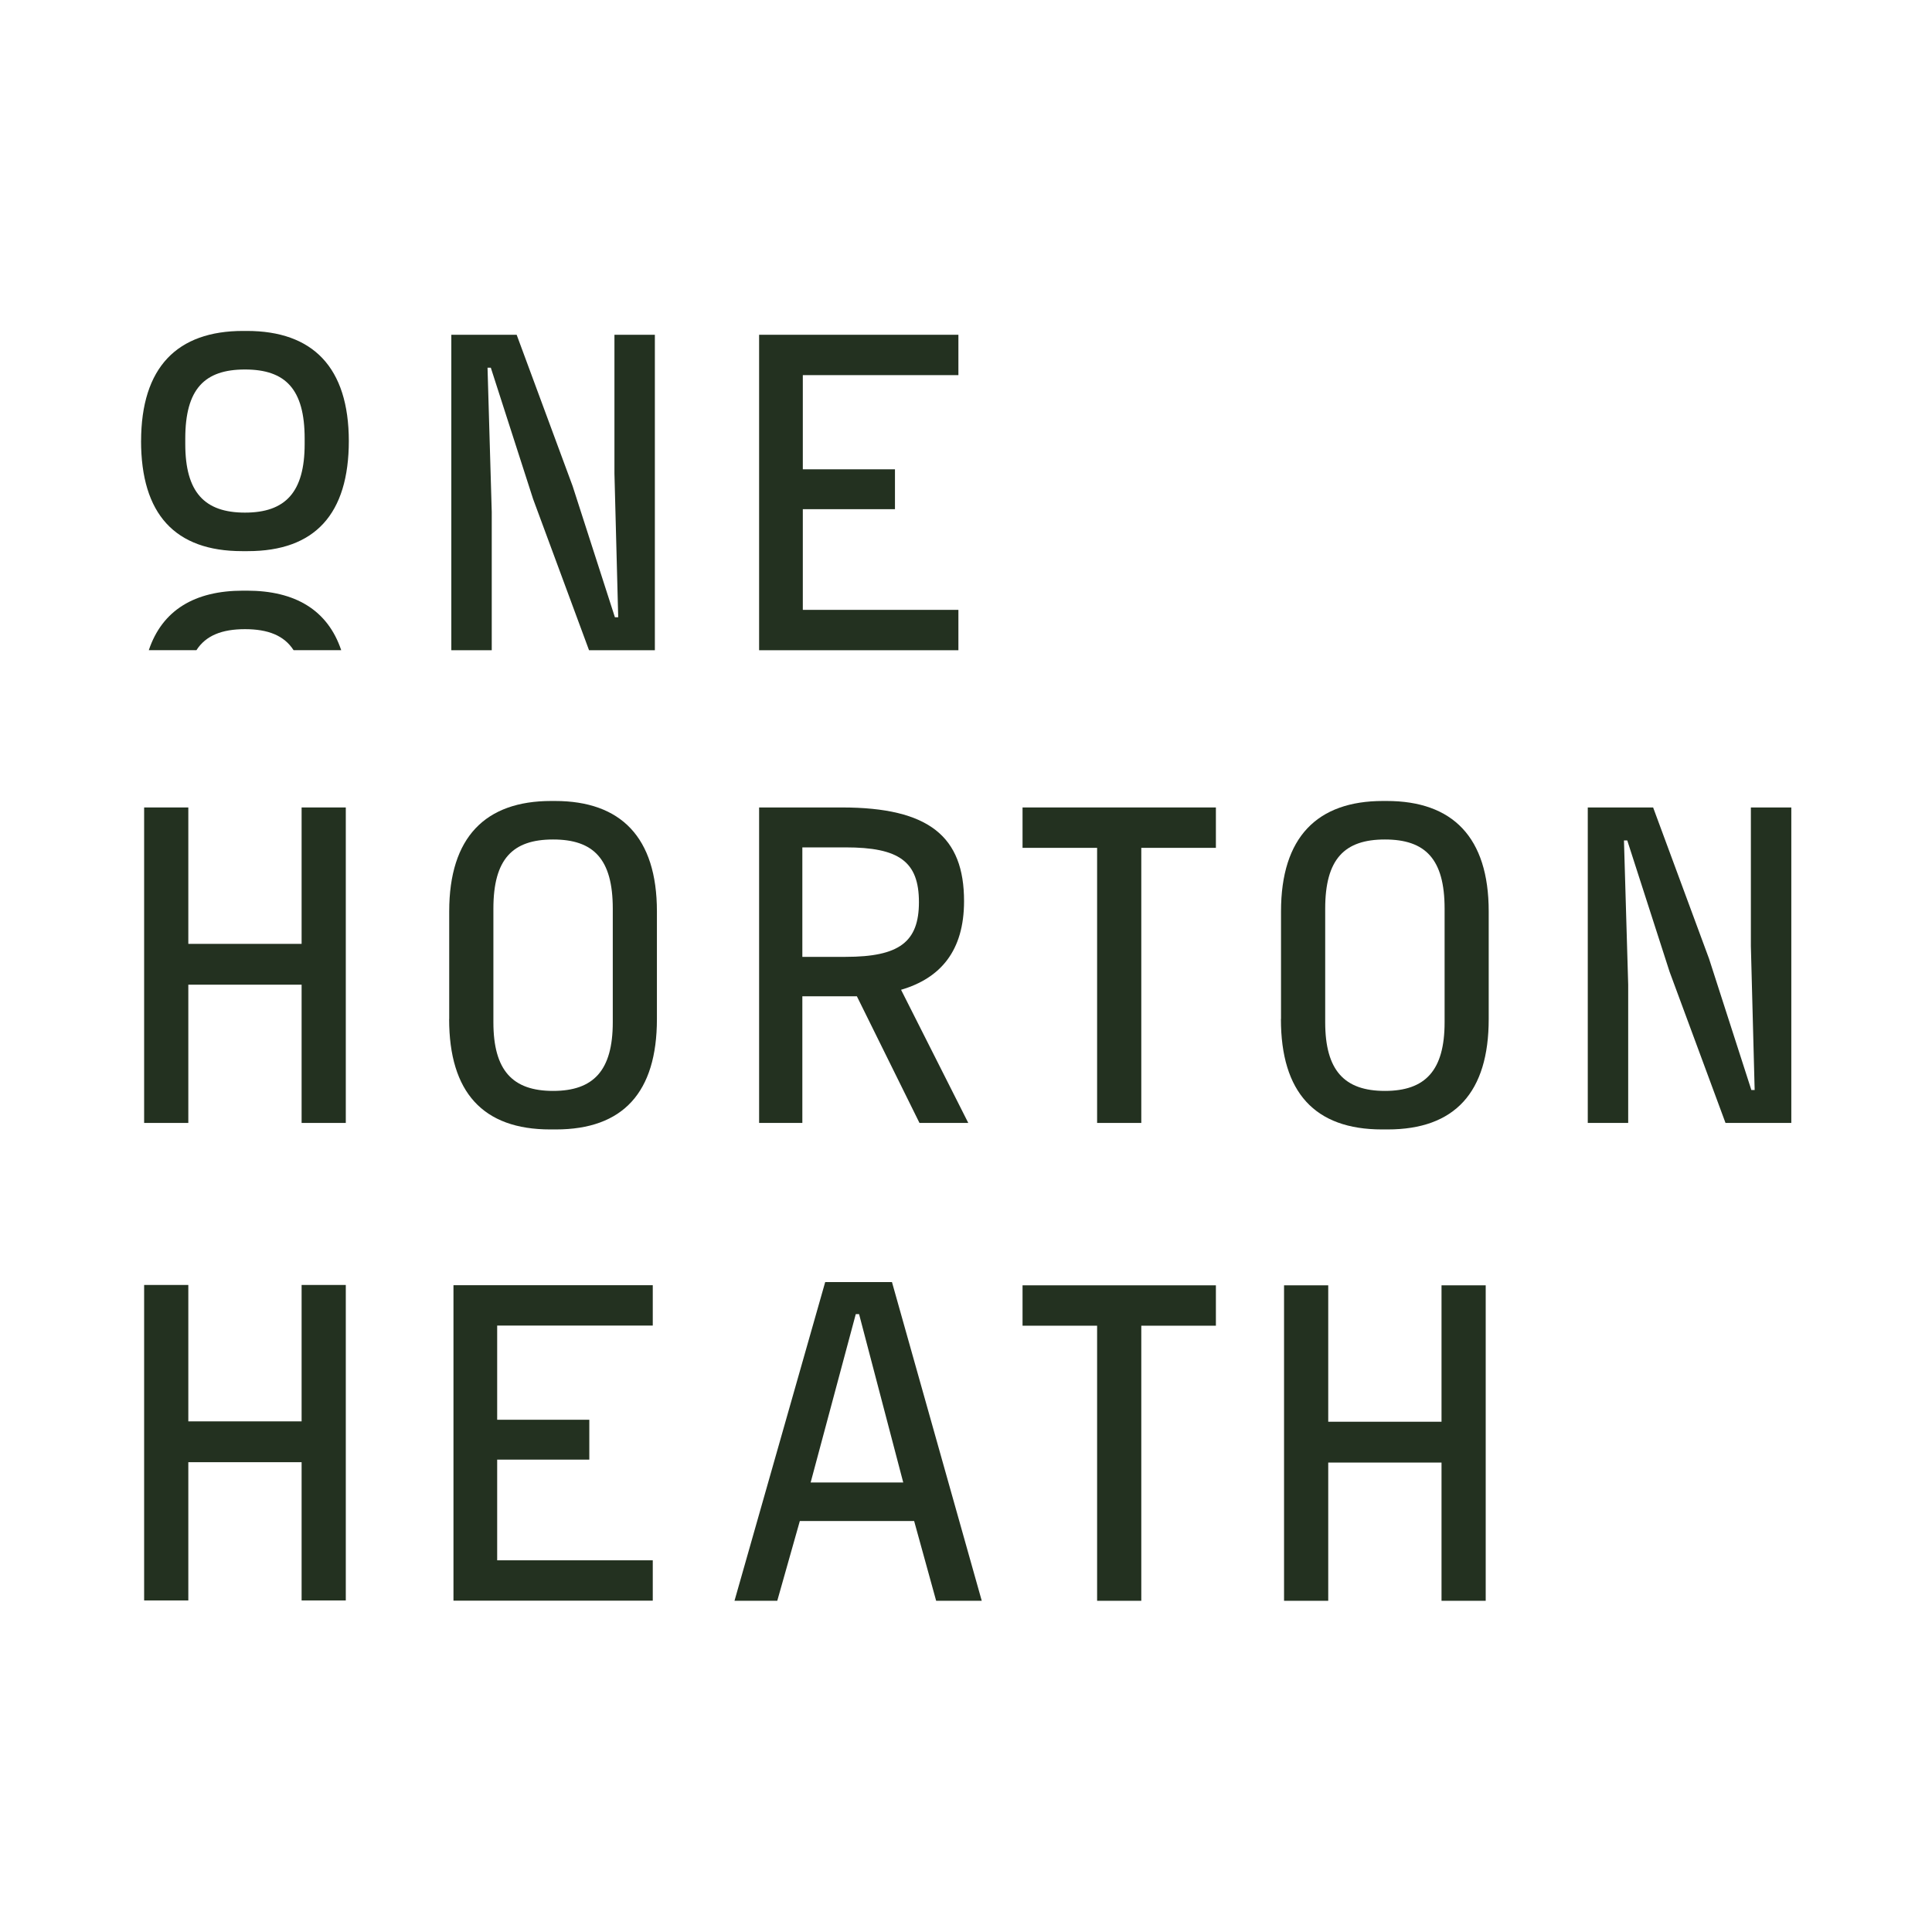
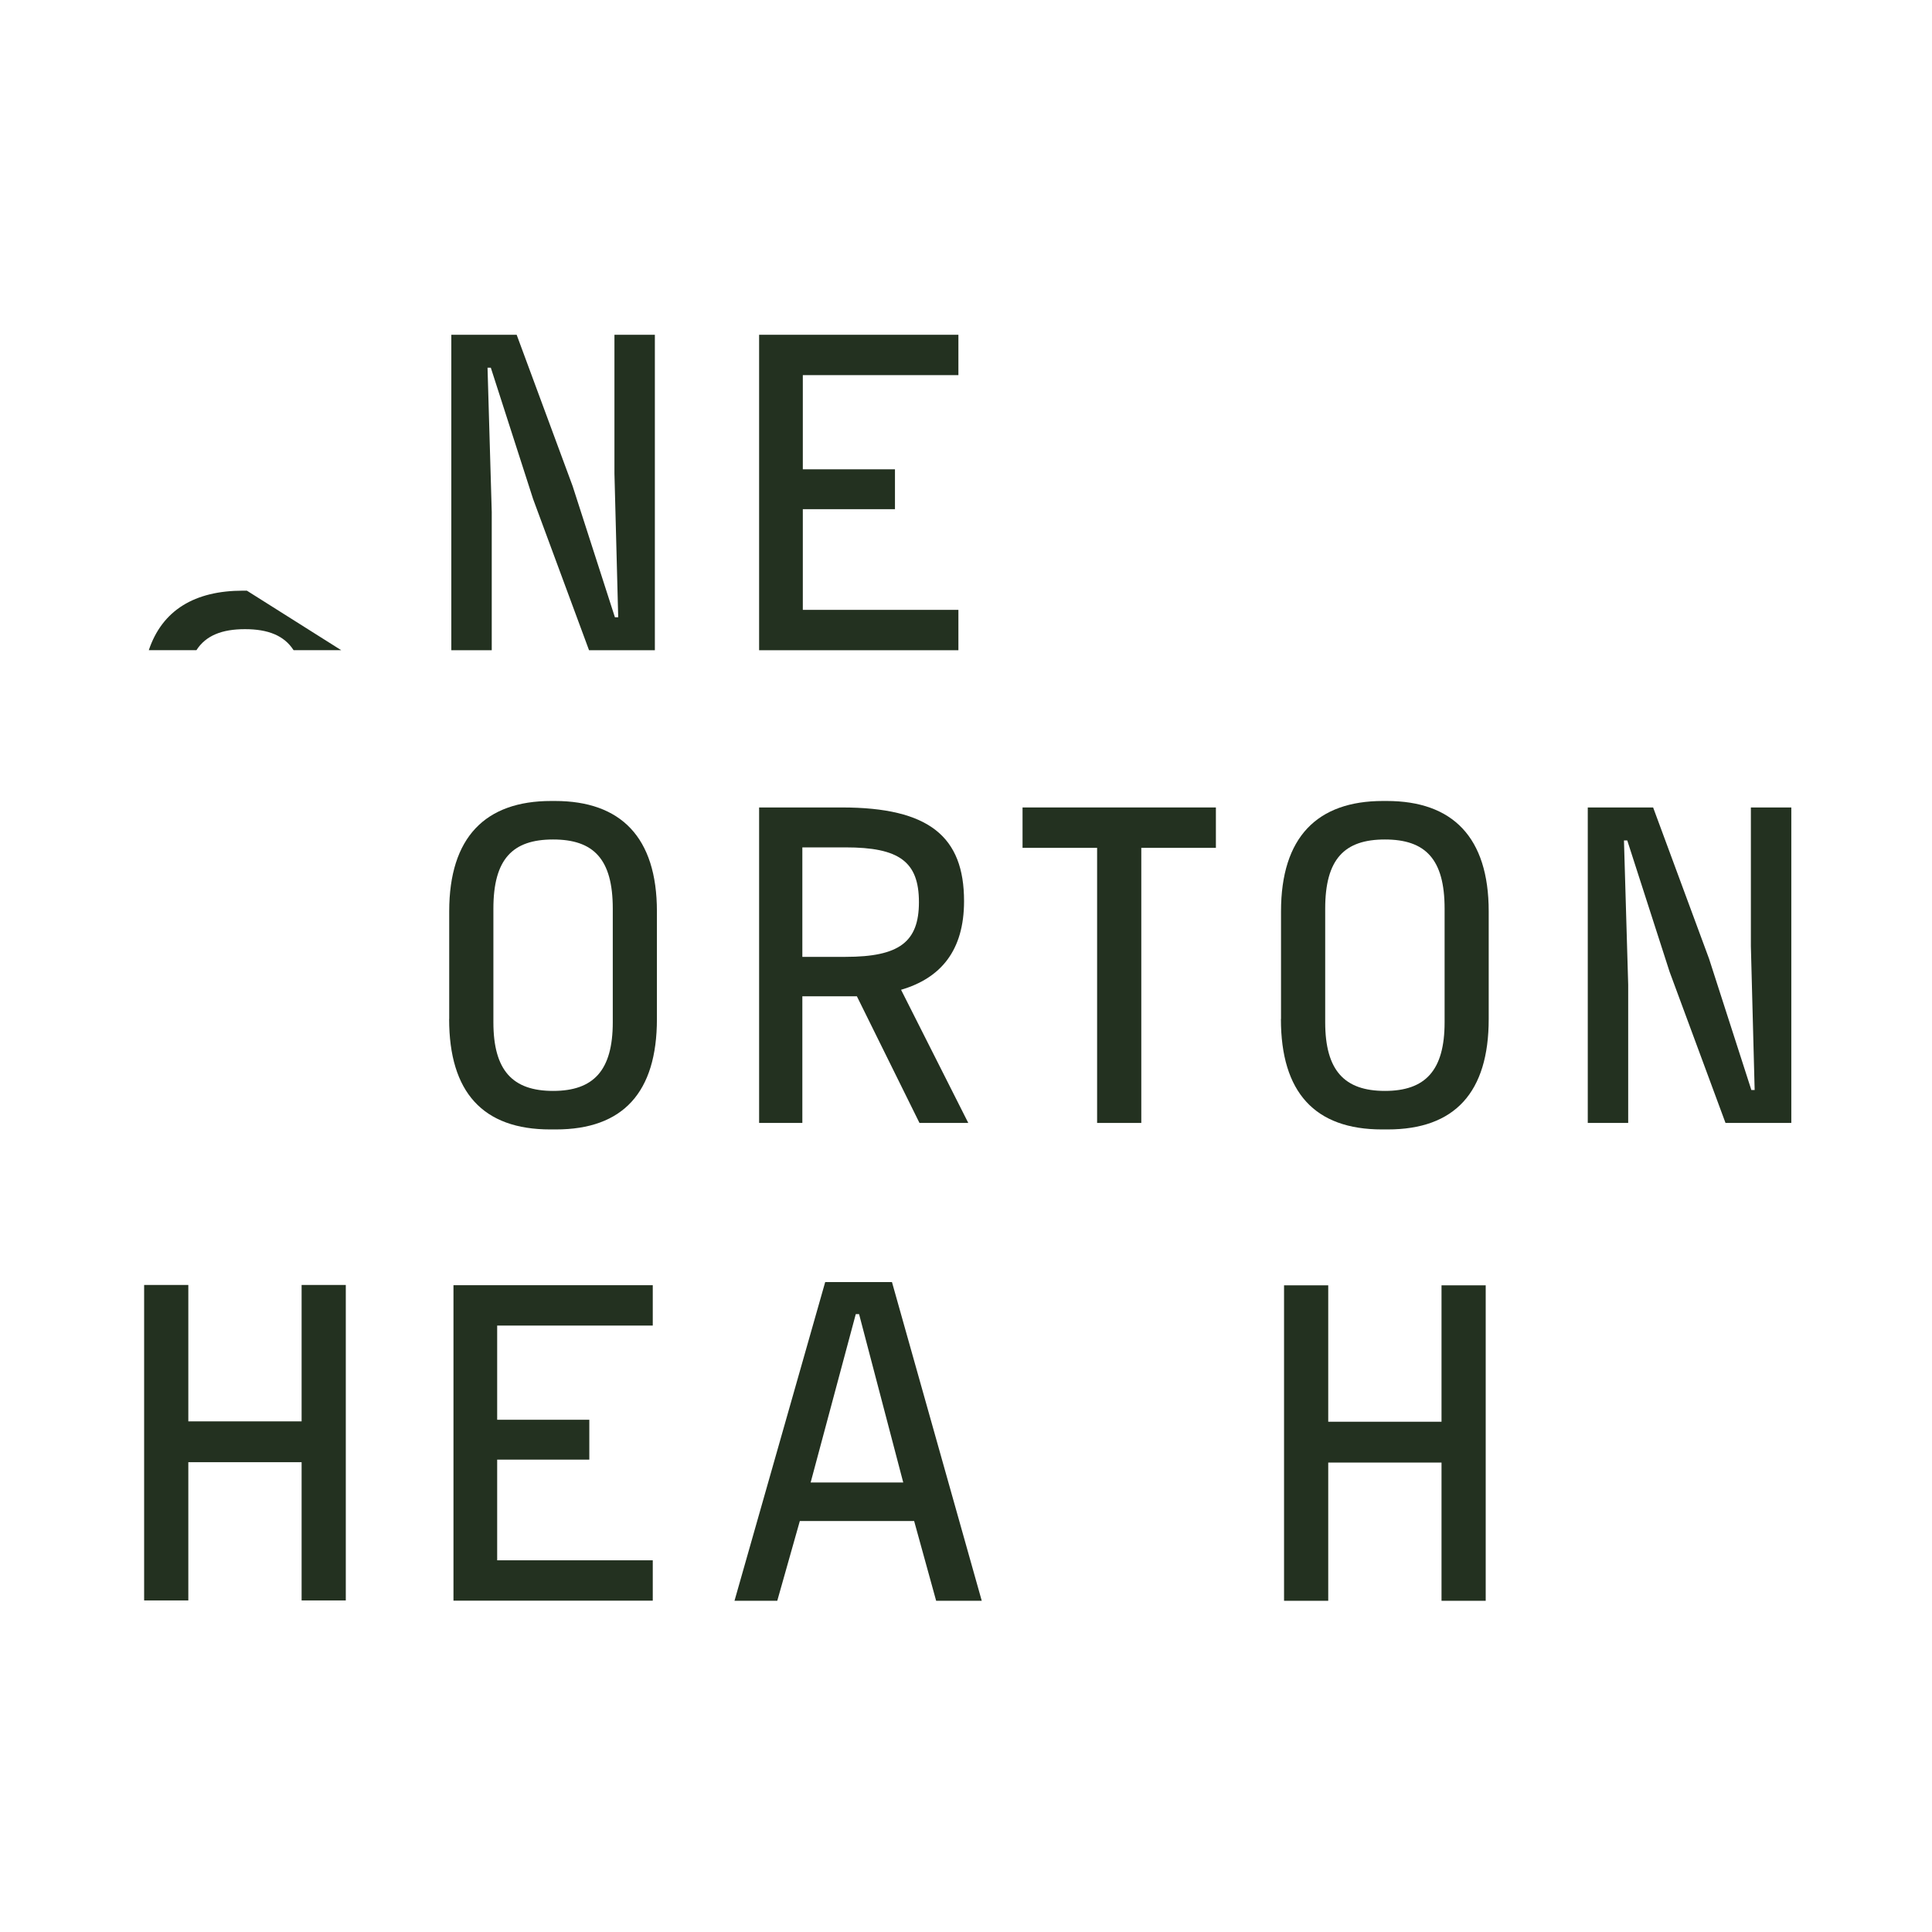
<svg xmlns="http://www.w3.org/2000/svg" width="116" height="116" viewBox="0 0 116 116" fill="none">
  <path d="M27.098 20.1H31.021L34.38 29.181L36.92 37.062H37.118L36.892 28.428V20.1H39.319V39.041H35.367L32.008 29.961L29.469 22.077H29.272L29.525 30.741V39.041H27.098V20.1Z" fill="#233120" />
  <path d="M45.578 20.1H57.544V22.523H48.202V28.178H53.735V30.572H48.202V36.617H57.544V39.041H45.578V20.1Z" fill="#233120" />
-   <path d="M20.762 48.481V67.423H18.109V59.122H11.307V67.423H8.654V48.481H11.307V56.671H18.109V48.481H20.762Z" fill="#233120" />
  <path d="M36.792 61.378V54.554C36.792 51.574 35.636 50.404 33.208 50.404C30.781 50.404 29.624 51.574 29.624 54.554V61.378C29.624 64.278 30.781 65.5 33.208 65.5C35.636 65.5 36.792 64.275 36.792 61.378ZM26.971 61.184V54.721C26.971 50.265 29.144 48.092 33.093 48.092H33.32C37.27 48.092 39.442 50.265 39.442 54.721V61.184C39.442 65.587 37.41 67.813 33.374 67.813H33.035C28.999 67.813 26.967 65.585 26.967 61.184" fill="#233120" />
  <path d="M50.77 57.451C53.992 57.451 55.174 56.56 55.174 54.164C55.174 51.713 53.961 50.878 50.77 50.878H48.174V57.451H50.77ZM55.207 67.423L51.448 59.818H48.174V67.423H45.578V48.481H50.545C55.795 48.481 57.883 50.238 57.883 54.107C57.883 57.088 56.471 58.732 54.101 59.428L58.137 67.423H55.207Z" fill="#233120" />
  <path d="M65.872 50.906H61.395V48.481H73.004V50.906H68.525V67.423H65.872V50.906Z" fill="#233120" />
  <path d="M86.736 61.378V54.554C86.736 51.574 85.578 50.404 83.152 50.404C80.725 50.404 79.567 51.574 79.567 54.554V61.378C79.567 64.278 80.724 65.5 83.152 65.5C85.579 65.5 86.736 64.275 86.736 61.378ZM76.914 61.184V54.721C76.914 50.265 79.088 48.092 83.036 48.092H83.261C87.213 48.092 89.384 50.265 89.384 54.721V61.184C89.384 65.587 87.351 67.813 83.315 67.813H82.977C78.941 67.813 76.908 65.585 76.908 61.184" fill="#233120" />
  <path d="M95.332 48.481H99.256L102.614 57.563L105.154 65.445H105.352L105.125 56.81V48.481H107.553V67.423H103.602L100.243 58.343L97.703 50.46H97.505L97.759 59.122V67.423H95.332V48.481Z" fill="#233120" />
  <path d="M20.762 77.151V96.093H18.109V87.792H11.307V96.093H8.654V77.151H11.307V85.341H18.109V77.151H20.762Z" fill="#233120" />
  <path d="M27.227 77.166H39.193V79.589H29.851V85.244H35.383V87.638H29.851V93.683H39.193V96.106H27.227V77.166Z" fill="#233120" />
  <path d="M48.672 89.011H54.232L51.58 78.901H51.382L48.672 89.011ZM54.886 91.323H48.023L46.668 96.114H44.1L49.546 76.978H53.555L58.946 96.114H56.208L54.886 91.323Z" fill="#233120" />
-   <path d="M65.872 79.597H61.395V77.173H73.004V79.597H68.525V96.114H65.872V79.597Z" fill="#233120" />
  <path d="M89.204 77.173V96.114H86.551V87.814H79.749V96.114H77.096V77.173H79.749V85.363H86.551V77.173H89.204Z" fill="#233120" />
-   <path d="M18.292 26.657V26.335C18.292 23.354 17.134 22.185 14.708 22.185C12.282 22.185 11.124 23.354 11.124 26.335V26.657C11.124 29.557 12.281 30.778 14.708 30.778C17.136 30.778 18.292 29.554 18.292 26.657ZM8.471 26.462V26.499C8.471 22.043 10.644 19.87 14.593 19.87H14.822C18.772 19.87 20.944 22.043 20.944 26.499V26.462C20.944 30.865 18.912 33.091 14.876 33.091H14.536C10.501 33.091 8.469 30.863 8.469 26.462" fill="#233120" />
-   <path d="M14.823 35.464H14.597C11.69 35.464 9.742 36.633 8.934 39.038H11.794C12.358 38.157 13.328 37.776 14.71 37.776C16.092 37.776 17.062 38.157 17.627 39.038H20.487C19.678 36.633 17.73 35.464 14.823 35.464Z" fill="#233120" />
+   <path d="M14.823 35.464H14.597C11.69 35.464 9.742 36.633 8.934 39.038H11.794C12.358 38.157 13.328 37.776 14.71 37.776C16.092 37.776 17.062 38.157 17.627 39.038H20.487Z" fill="#233120" />
</svg>